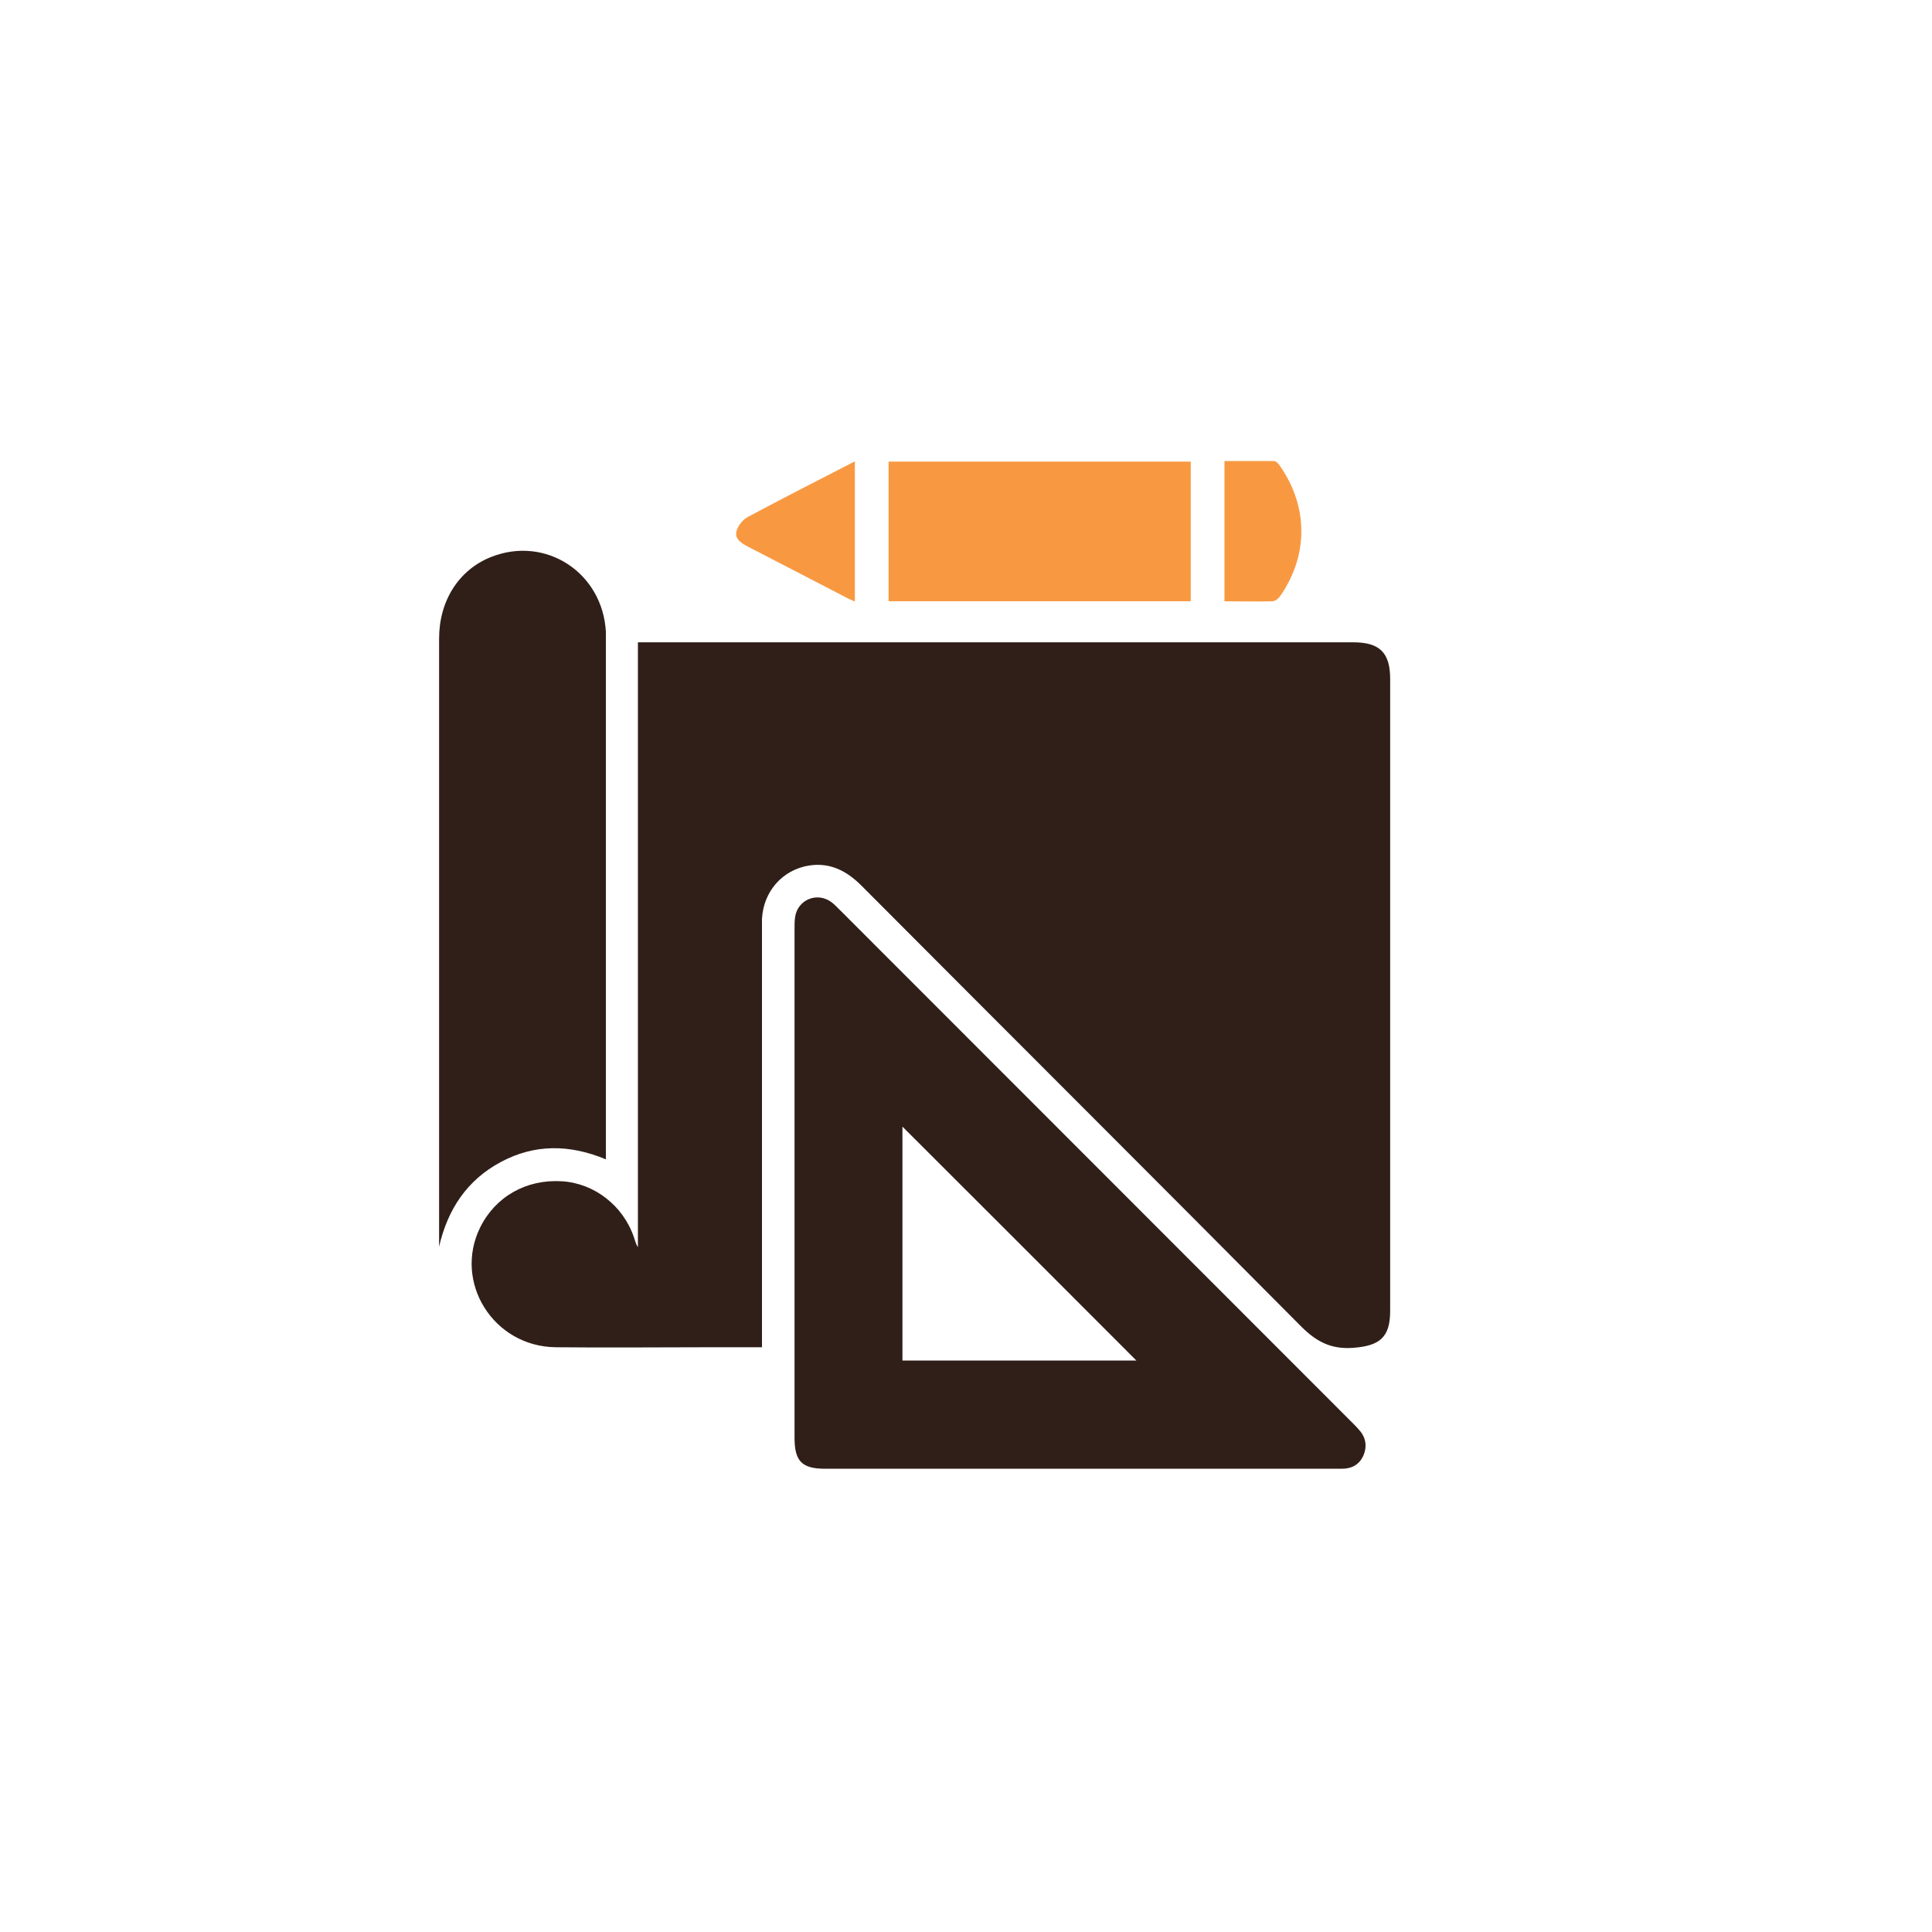
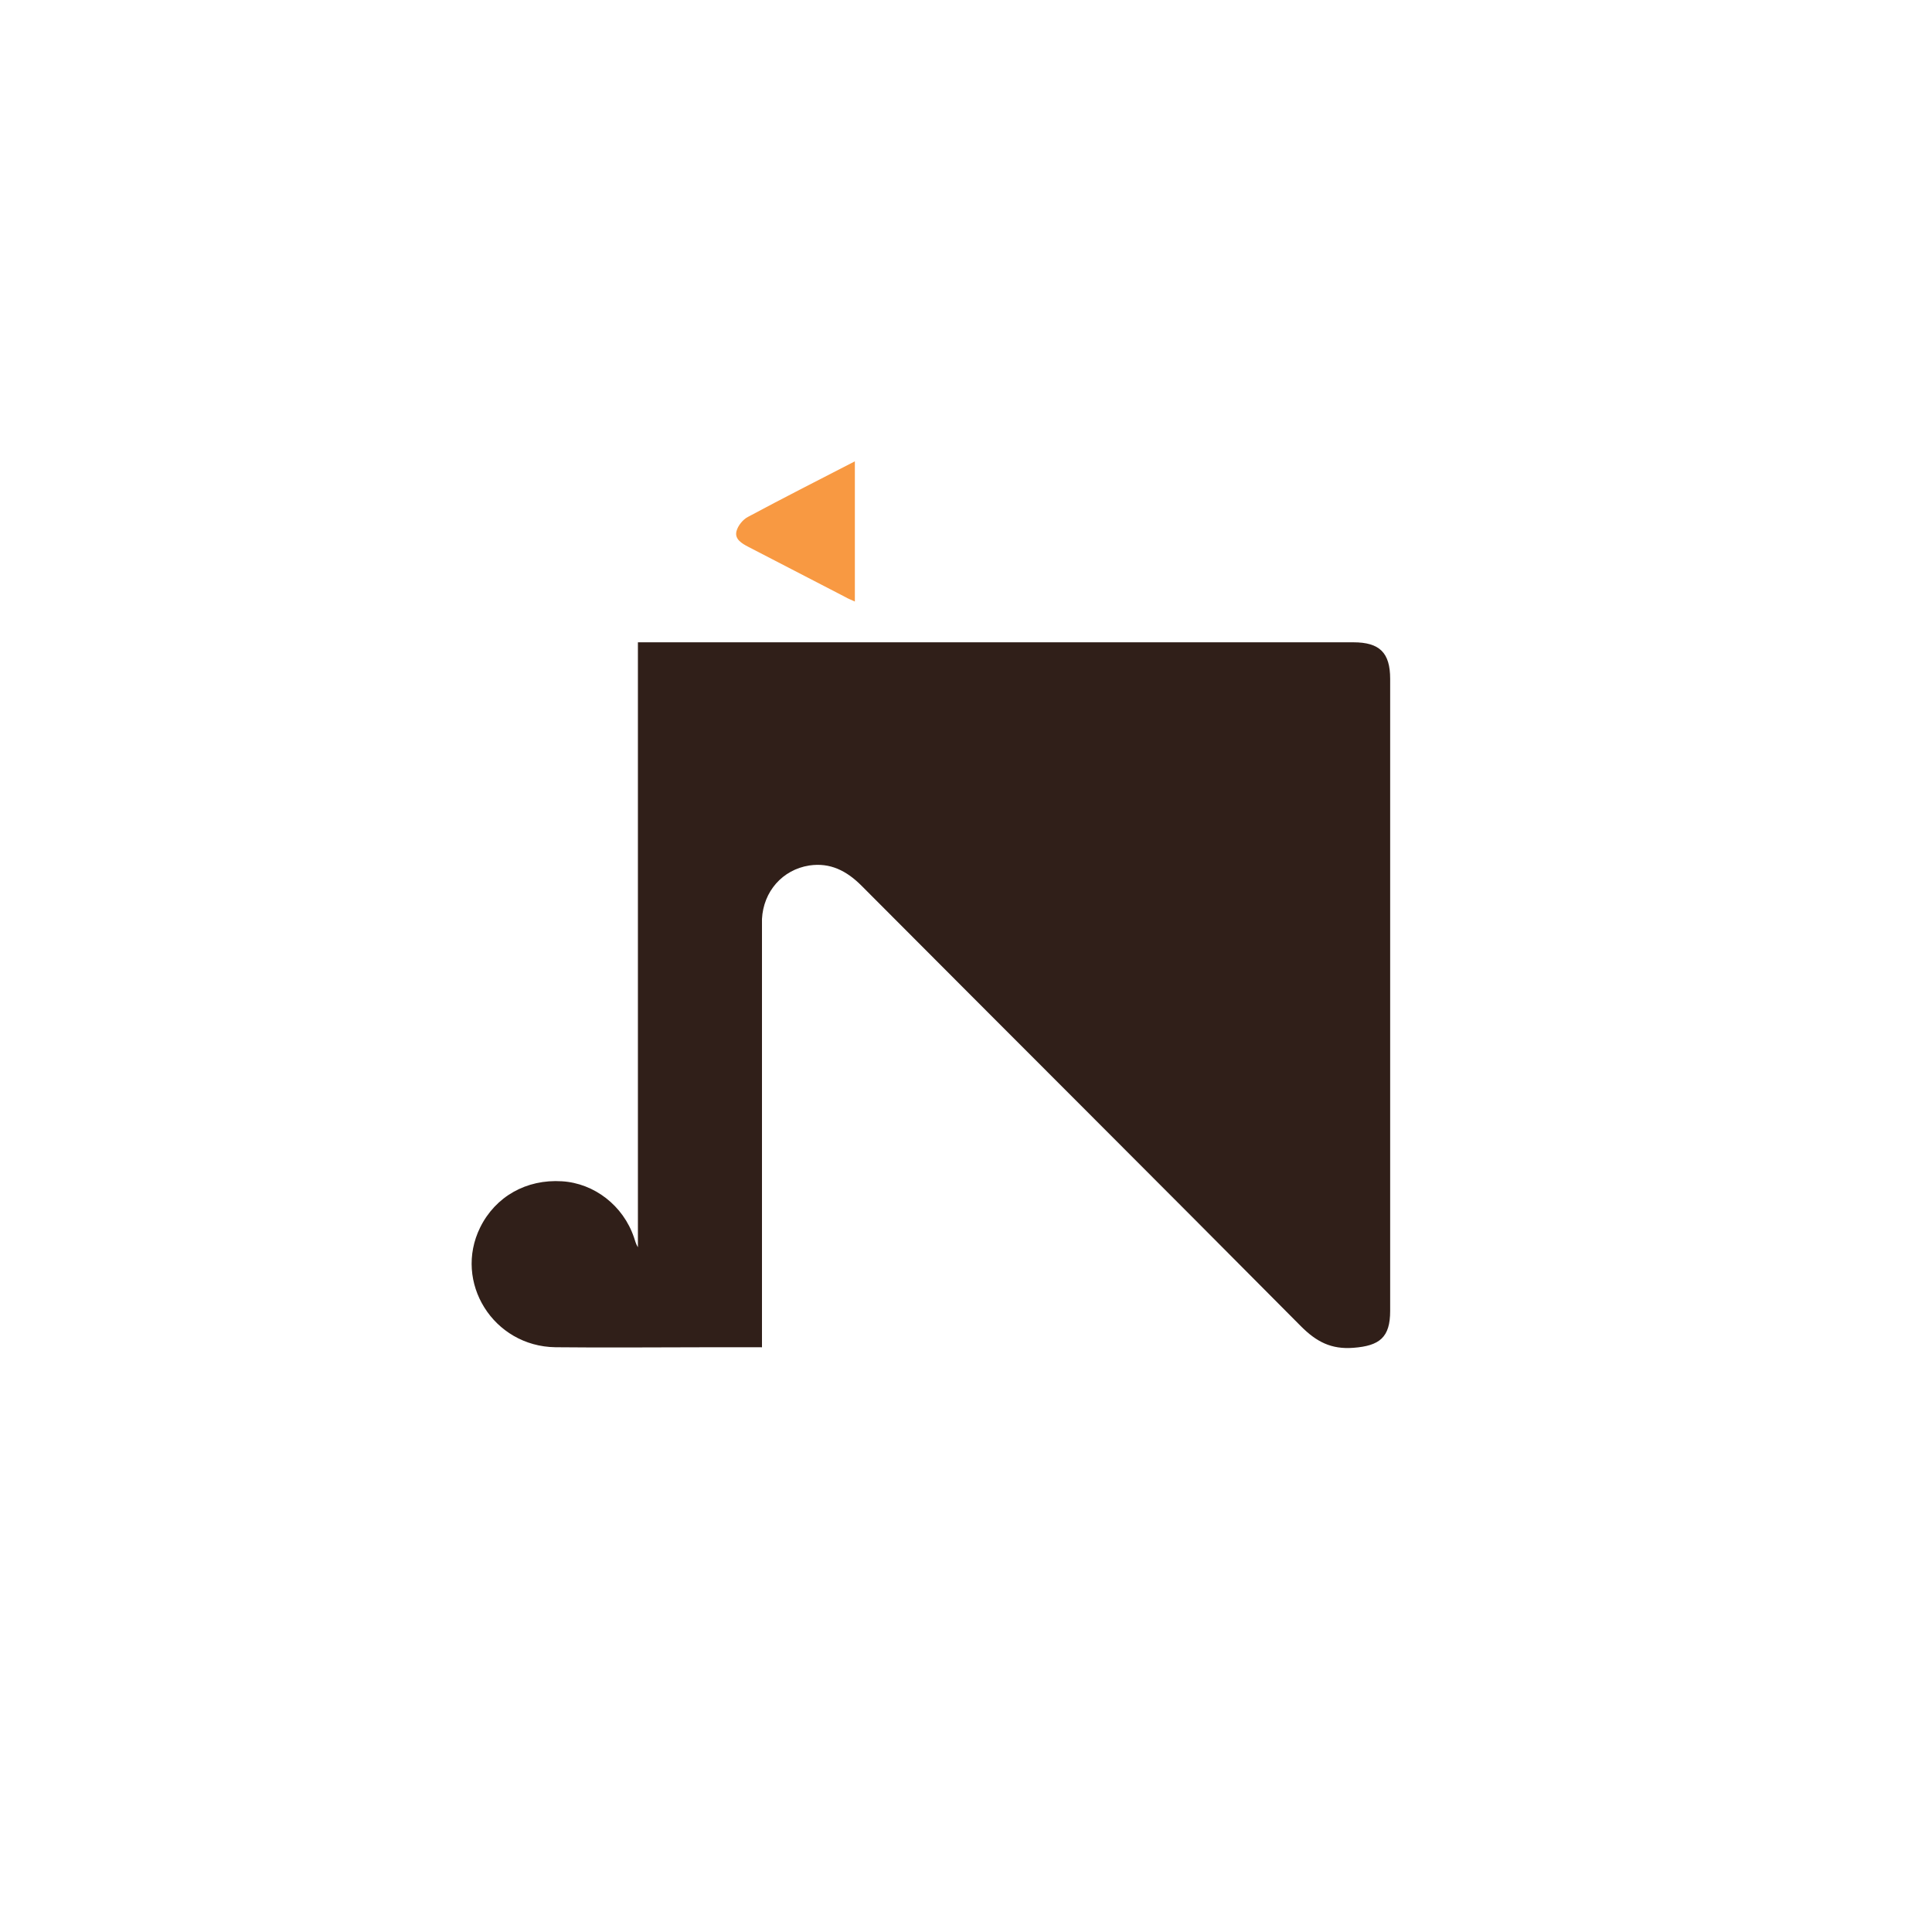
<svg xmlns="http://www.w3.org/2000/svg" width="88" height="88" viewBox="0 0 88 88" fill="none">
  <path d="M34.694 61.365C33.881 61.365 33.146 61.365 32.411 61.365C30.037 61.365 27.663 61.391 25.302 61.365C22.464 61.327 20.645 58.398 21.871 55.908C22.567 54.502 23.974 53.702 25.599 53.806C27.07 53.896 28.386 54.915 28.876 56.36C28.927 56.515 28.966 56.669 29.056 56.811V29.256H29.611C40.293 29.256 50.962 29.256 61.643 29.256C62.843 29.256 63.32 29.733 63.32 30.92C63.32 40.518 63.32 50.116 63.32 59.714C63.32 60.914 62.843 61.301 61.643 61.391C60.637 61.468 59.966 61.12 59.257 60.41C52.6 53.702 45.904 47.033 39.235 40.337C38.564 39.667 37.816 39.279 36.861 39.422C35.636 39.615 34.771 40.608 34.707 41.86C34.707 42.04 34.707 42.221 34.707 42.389C34.707 48.503 34.707 54.618 34.707 60.733C34.707 66.848 34.707 61.12 34.707 61.378L34.694 61.365Z" fill="#301F19" />
-   <path d="M49.207 66.9C45.337 66.9 41.467 66.9 37.597 66.9C36.526 66.9 36.19 66.564 36.19 65.481C36.19 57.753 36.19 50.026 36.19 42.298C36.19 42.118 36.19 41.937 36.216 41.77C36.332 40.97 37.235 40.608 37.88 41.099C38.022 41.202 38.138 41.344 38.267 41.46C46.059 49.252 53.838 57.044 61.63 64.836C61.708 64.913 61.785 64.99 61.862 65.081C62.198 65.429 62.288 65.829 62.108 66.281C61.927 66.706 61.579 66.9 61.114 66.9C60.056 66.9 58.986 66.9 57.928 66.9C55.025 66.9 52.123 66.9 49.22 66.9H49.207ZM41.105 51.316V61.972H51.761C48.201 58.411 44.666 54.864 41.105 51.316Z" fill="#301F19" />
-   <path d="M27.611 52.812C25.947 52.116 24.348 52.103 22.812 52.928C21.264 53.754 20.387 55.096 20 56.786C20 56.682 20 56.579 20 56.476C20 47.343 20 38.222 20 29.088C20 27.36 20.903 25.953 22.361 25.373C24.851 24.38 27.456 26.082 27.598 28.792C27.598 28.933 27.598 29.075 27.598 29.23C27.598 36.893 27.598 44.556 27.598 52.219C27.598 52.387 27.598 52.567 27.598 52.812H27.611Z" fill="#301F19" />
-   <path d="M54.237 21.025V27.385H40.473V21.025H54.237Z" fill="#F89942" />
-   <path d="M55.773 27.424V21C56.534 21 57.282 21 58.03 21C58.133 21 58.263 21.155 58.327 21.258C59.591 23.116 59.591 25.283 58.327 27.128C58.25 27.244 58.095 27.386 57.966 27.386C57.243 27.412 56.521 27.386 55.76 27.386L55.773 27.424Z" fill="#F89942" />
  <path d="M38.938 21V27.399C38.77 27.321 38.628 27.27 38.499 27.192C37.028 26.431 35.558 25.67 34.087 24.909C33.79 24.754 33.455 24.561 33.545 24.199C33.61 23.941 33.842 23.657 34.074 23.541C35.661 22.69 37.261 21.877 38.938 21.013V21Z" fill="#F89942" />
</svg>